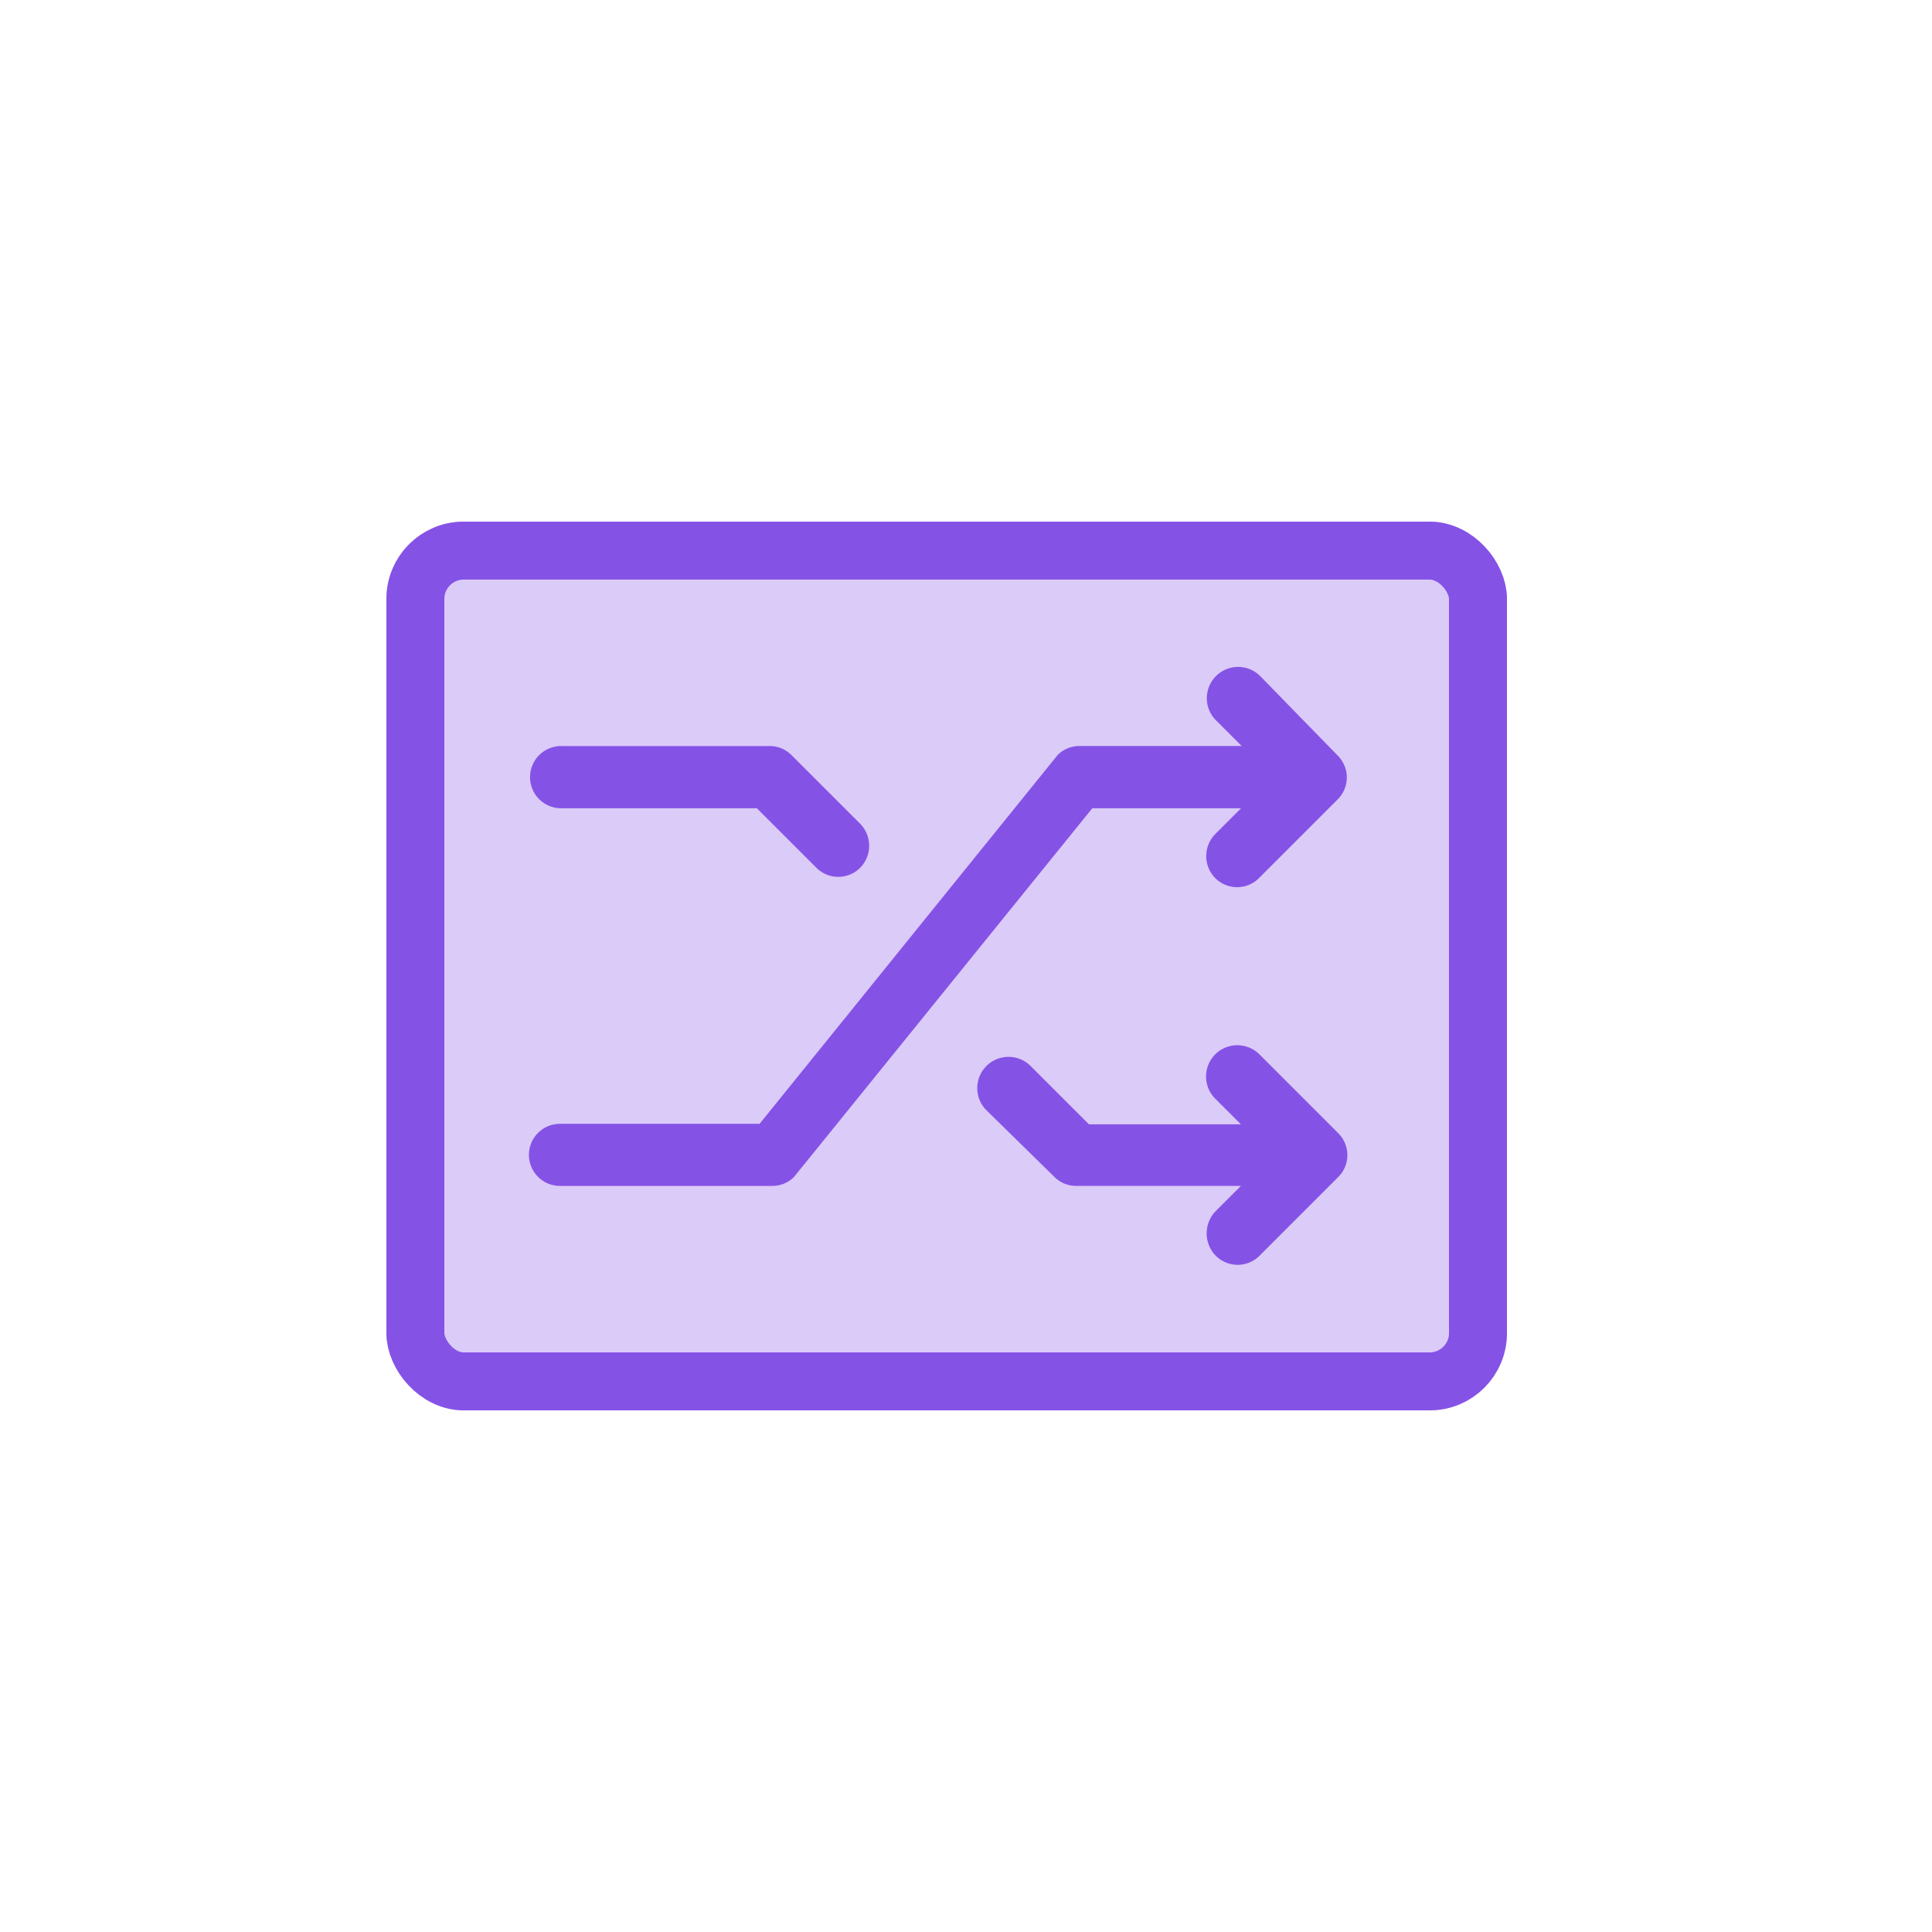
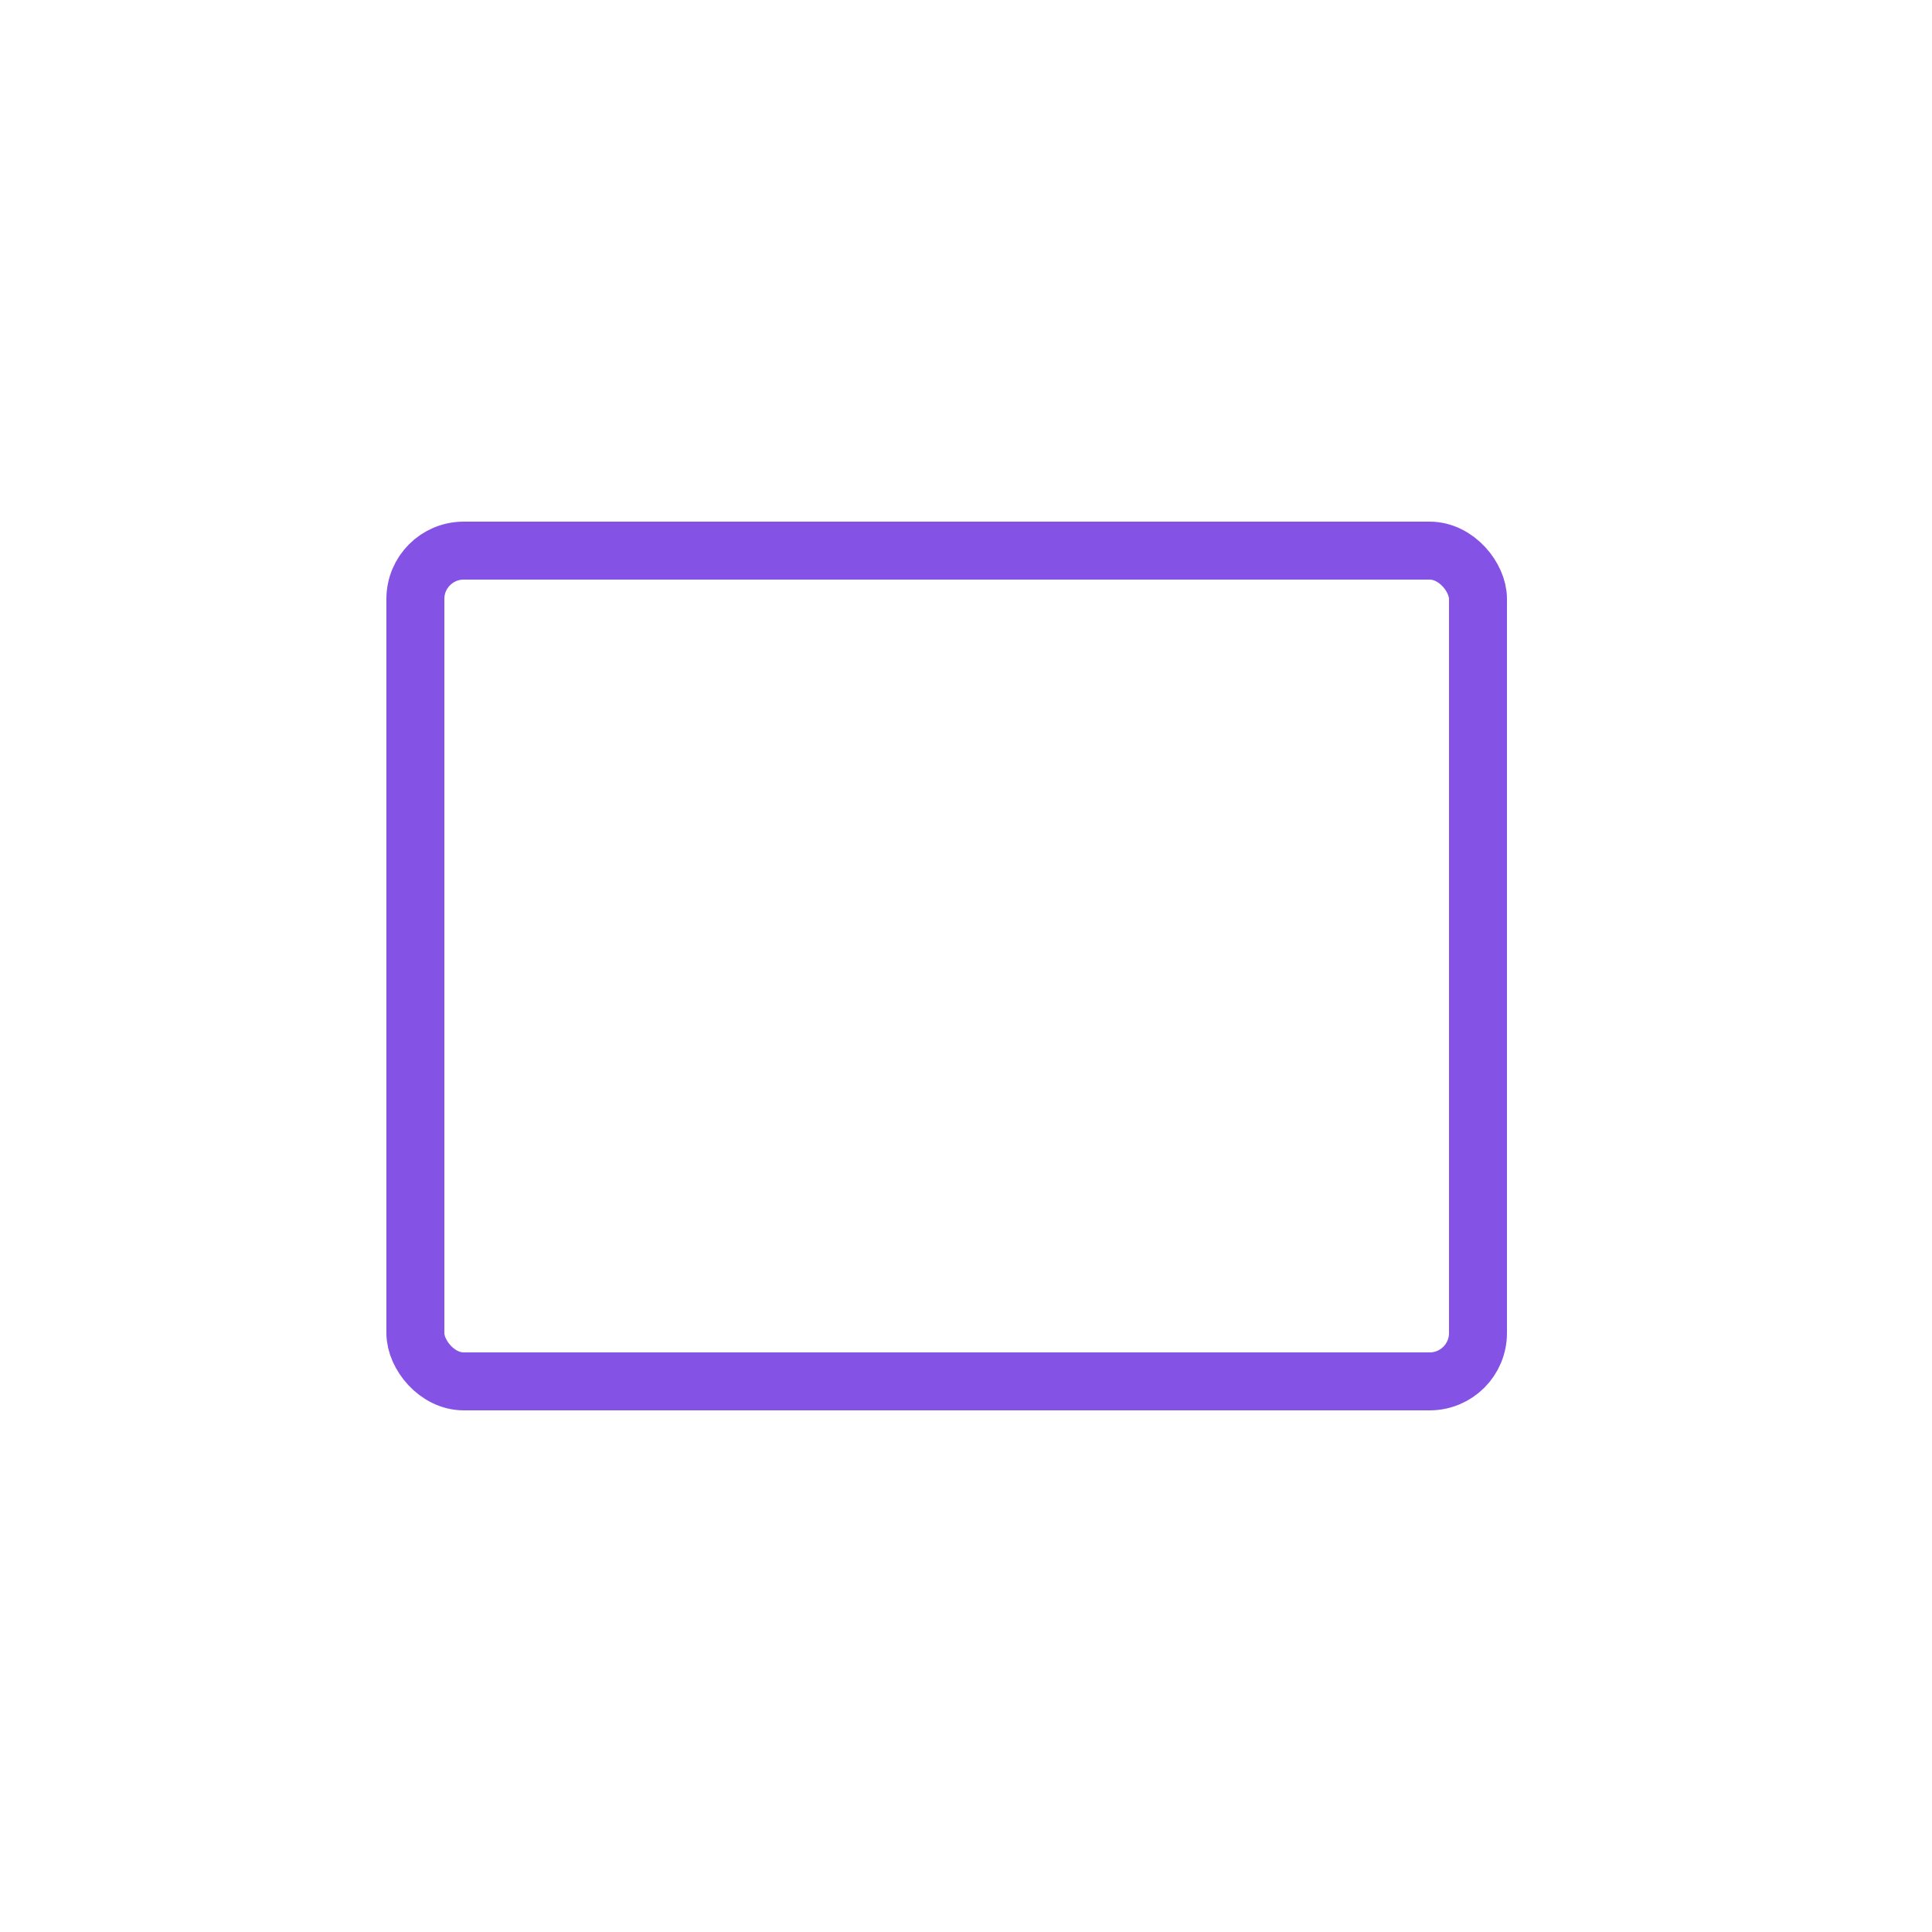
<svg xmlns="http://www.w3.org/2000/svg" width="100" height="100" viewBox="0 0 100 100">
  <defs>
    <style>.a,.f{fill:none;}.a{stroke:#707070;}.b{clip-path:url(#a);}.c{fill:rgba(133,82,230,0.3);stroke:#8552e6;stroke-width:3px;}.d{fill:#8552e6;}.e{stroke:none;}</style>
    <clipPath id="a">
      <rect class="a" width="100" height="100" transform="translate(1177 4992)" />
    </clipPath>
  </defs>
  <g class="b" transform="translate(-1177 -4992)">
    <g class="c" transform="translate(1197 5019)">
-       <rect class="e" width="58" height="46" rx="4" />
      <rect class="f" x="1.5" y="1.5" width="55" height="43" rx="2.5" />
    </g>
-     <path class="d" d="M710.456,1287.9a1.6,1.6,0,0,0,2.255,0l4.086-4.086a1.6,1.6,0,0,0,0-2.255l-4.086-4.086a1.618,1.618,0,0,0-2.289,2.289l1.331,1.331h-7.866l-3.018-3.018a1.618,1.618,0,1,0-2.289,2.289l3.518,3.45a1.582,1.582,0,0,0,1.127.466h8.527l-1.331,1.331a1.66,1.66,0,0,0,.034,2.289Zm-33.847-23.166H686.7l3.085,3.085a1.6,1.6,0,0,0,2.255,0,1.627,1.627,0,0,0,0-2.288l-3.552-3.552a1.583,1.583,0,0,0-1.128-.466H676.609a1.611,1.611,0,1,0,0,3.221Zm-.1,19.547h10.986a1.583,1.583,0,0,0,1.128-.466l15.436-19.081h7.7l-1.331,1.331a1.627,1.627,0,0,0,0,2.288,1.6,1.6,0,0,0,2.255,0l4.086-4.086a1.6,1.6,0,0,0,0-2.255l-4.018-4.12a1.618,1.618,0,0,0-2.289,2.289l1.331,1.331h-8.4a1.583,1.583,0,0,0-1.127.466l-15.427,19.089H676.507a1.606,1.606,0,1,0,0,3.213Zm0,0" transform="translate(529.477 3769.102)" />
  </g>
</svg>